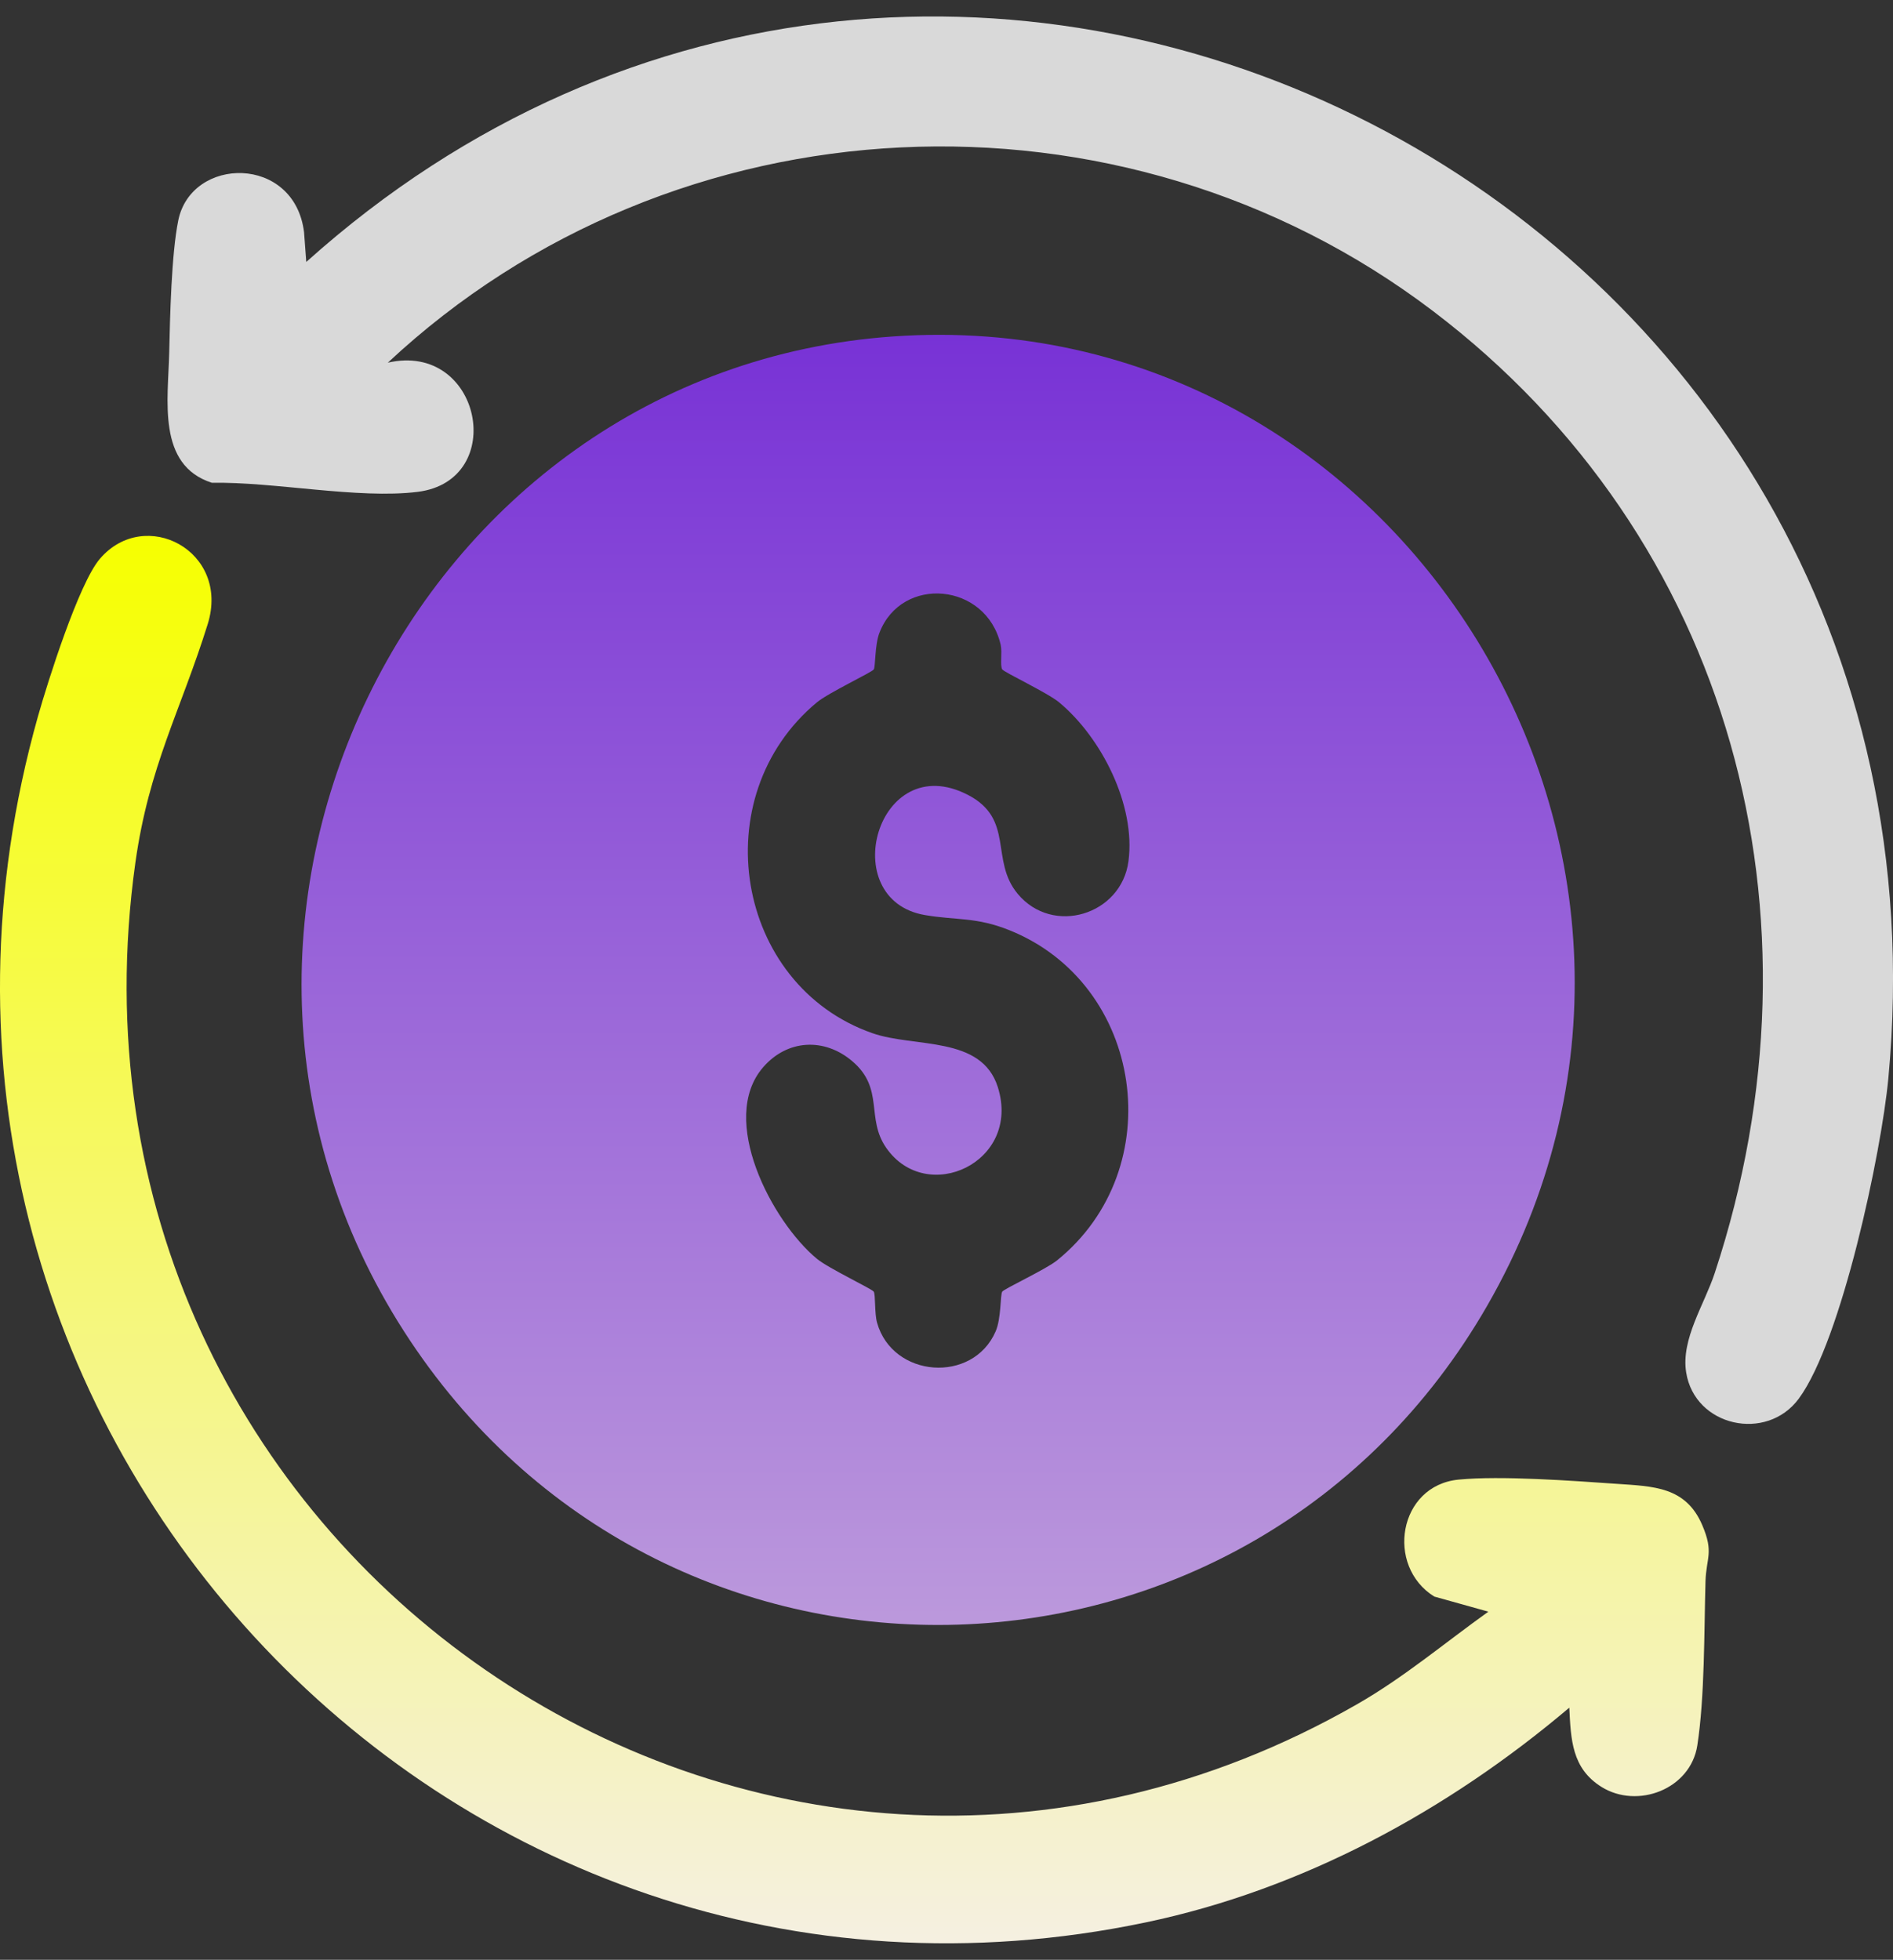
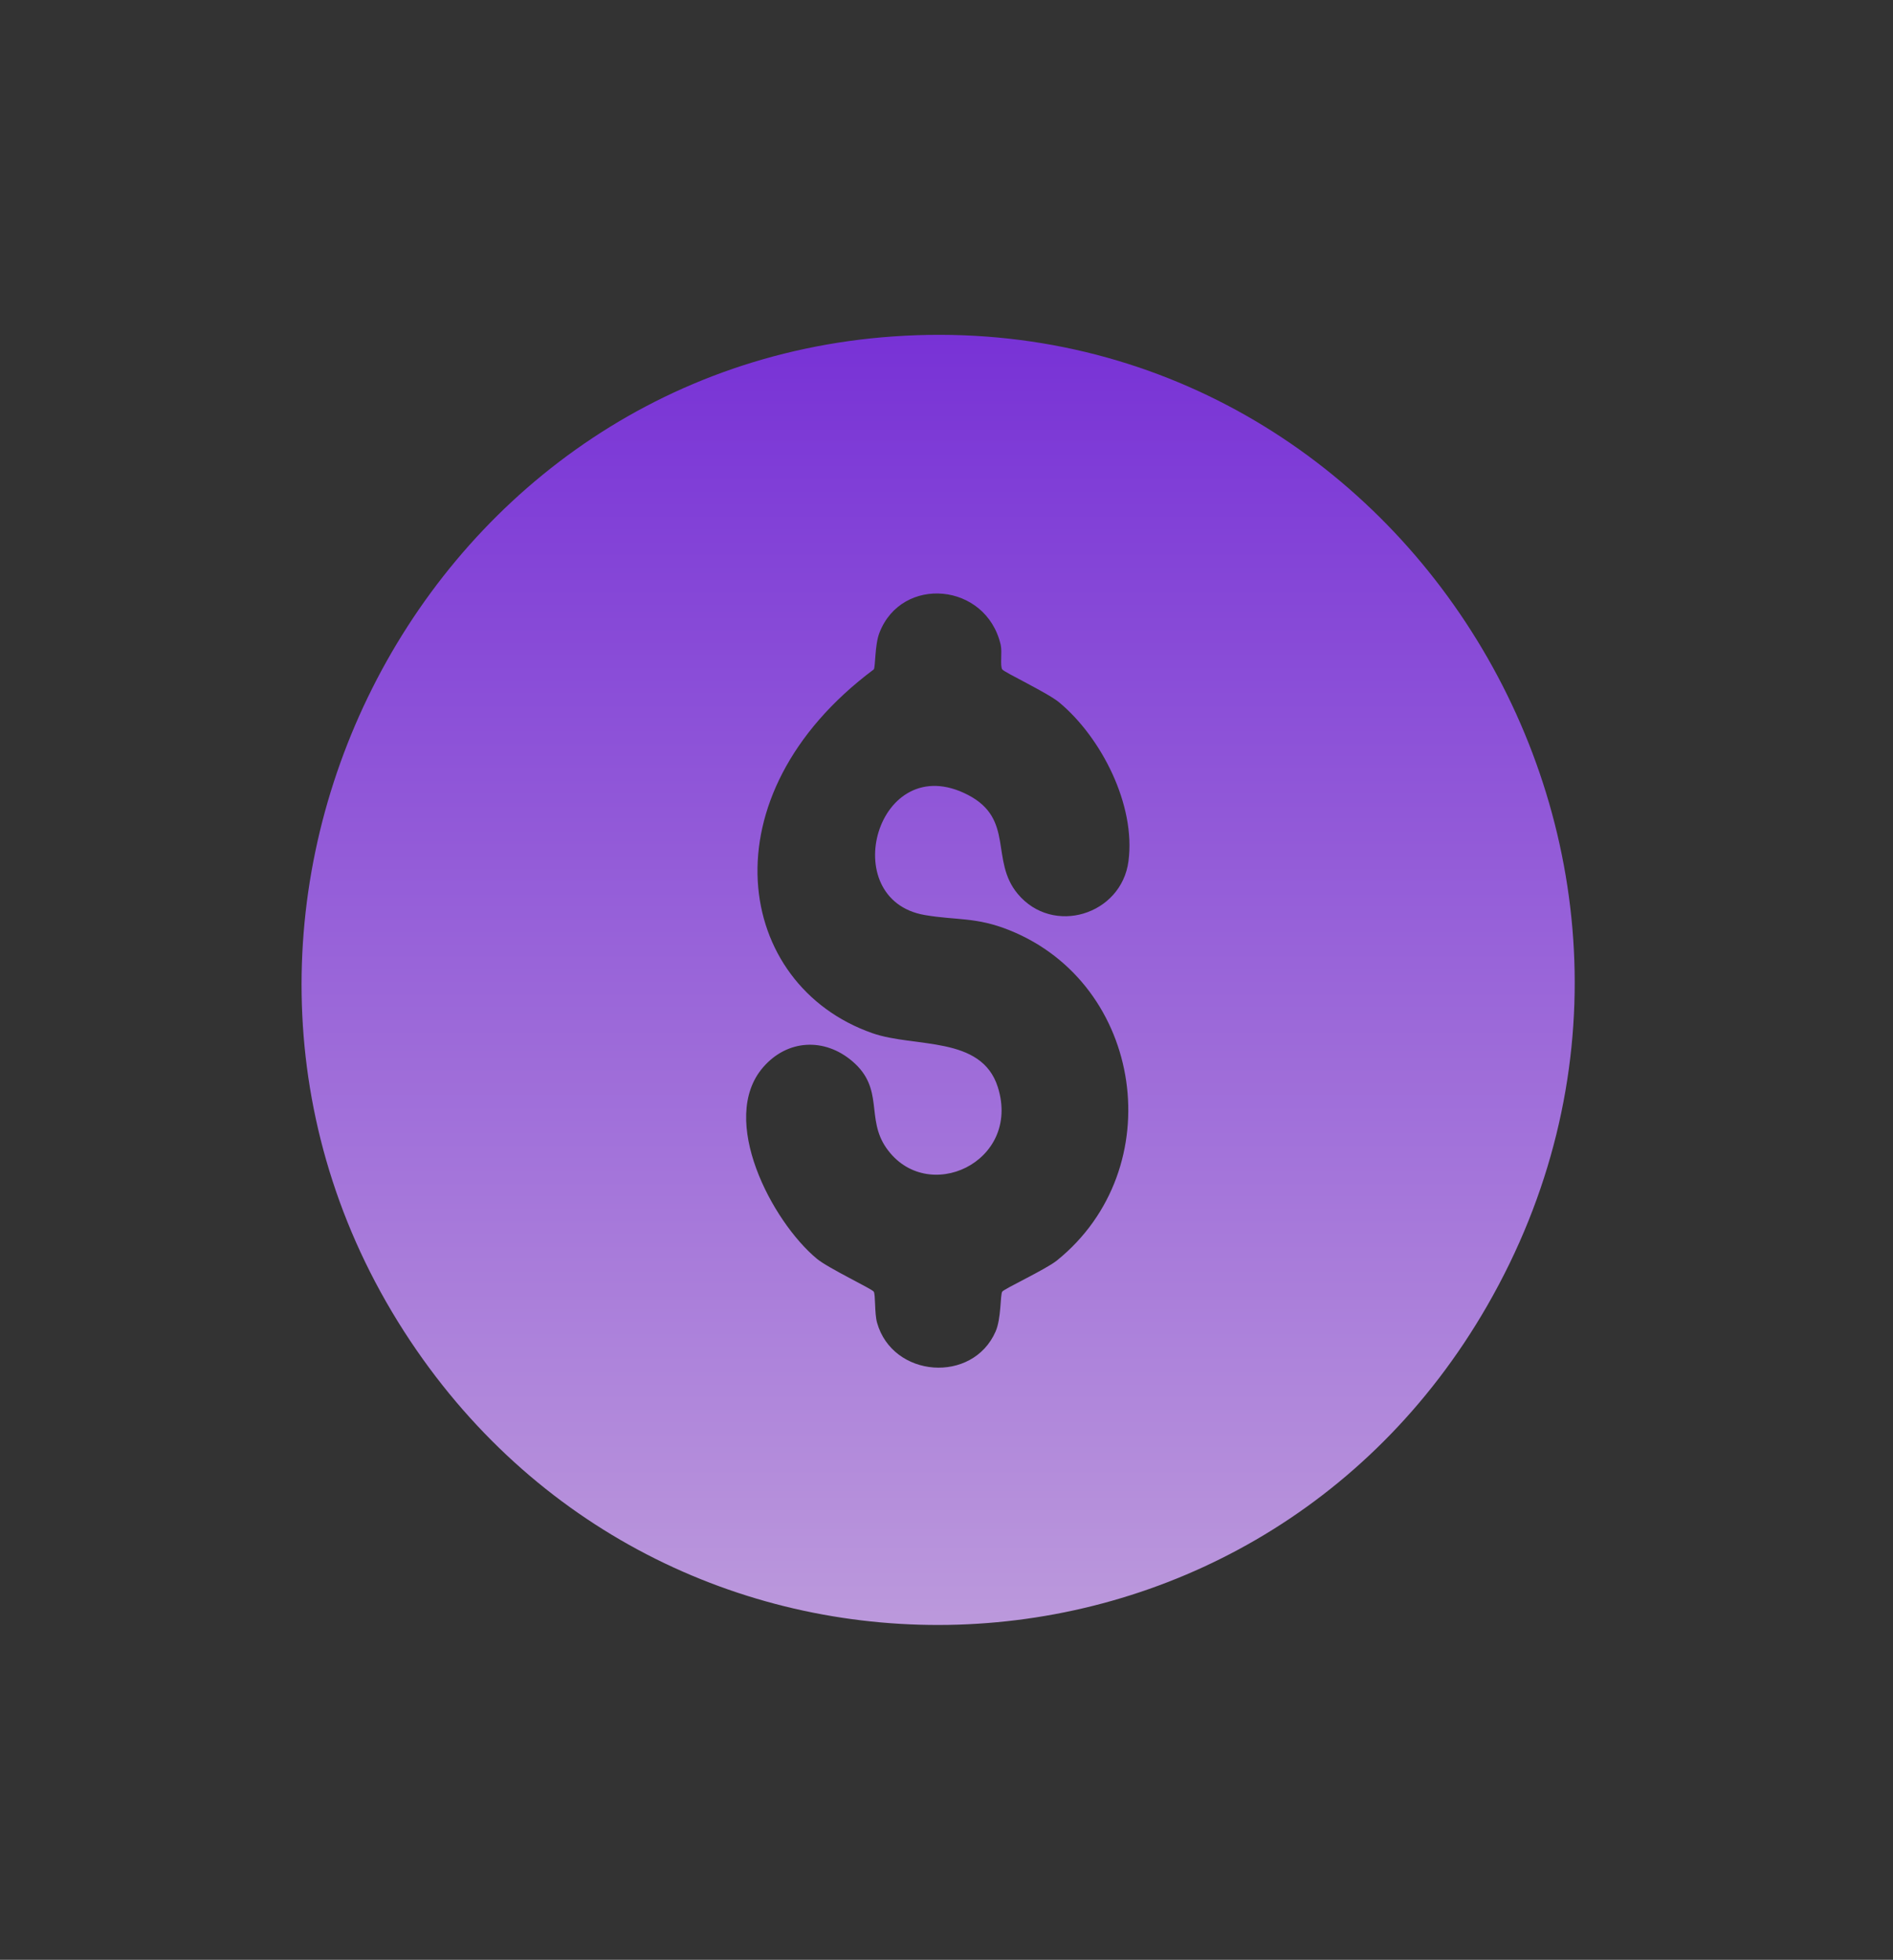
<svg xmlns="http://www.w3.org/2000/svg" width="57" height="59" viewBox="0 0 57 59" fill="none">
  <rect x="0" y="0" width="57" height="59" fill="#333333" stroke="none" />
-   <path d="M26.903 10.128C42.163 9.067 52.538 25.839 44.778 39.314C37.667 51.663 20.234 52.206 12.35 40.363C4.116 27.997 12.34 11.141 26.903 10.128ZM30.177 20.151C30.107 20.03 30.183 19.635 30.131 19.409C29.694 17.536 27.152 17.313 26.481 19.049C26.338 19.417 26.364 20.061 26.311 20.152C26.26 20.238 24.944 20.856 24.597 21.145C21.187 23.979 22.132 29.654 26.265 31.103C27.545 31.552 29.553 31.166 30.046 32.73C30.757 34.993 27.905 36.306 26.687 34.559C26.063 33.664 26.637 32.78 25.667 31.951C24.828 31.234 23.71 31.286 22.978 32.131C21.622 33.697 23.243 36.772 24.596 37.895C24.943 38.183 26.258 38.801 26.31 38.887C26.366 38.983 26.329 39.534 26.409 39.82C26.877 41.484 29.29 41.664 29.979 40.084C30.151 39.688 30.116 38.989 30.177 38.887C30.225 38.804 31.494 38.214 31.824 37.948C35.251 35.184 34.439 29.627 30.396 28.005C29.39 27.601 28.812 27.711 27.854 27.549C25.146 27.09 26.409 22.515 29.146 23.931C30.557 24.662 29.804 25.898 30.642 26.907C31.701 28.181 33.766 27.544 33.979 25.928C34.203 24.238 33.163 22.201 31.892 21.145C31.545 20.856 30.23 20.238 30.178 20.152L30.177 20.151Z" fill="url(#paint0_linear_575_1370)" />
-   <path d="M44.816 48.52L43.187 48.065C41.712 47.146 42.105 44.721 43.919 44.544C45.193 44.42 47.348 44.579 48.677 44.671C49.785 44.748 50.758 44.753 51.255 45.911C51.614 46.748 51.374 46.888 51.354 47.618C51.311 49.13 51.333 51.085 51.108 52.545C50.903 53.872 49.301 54.468 48.223 53.796C47.326 53.237 47.301 52.368 47.253 51.41C43.583 54.517 39.22 56.885 34.502 57.874C13.354 62.308 -4.807 42.625 1.145 21.56C1.44 20.515 2.371 17.567 3.006 16.825C4.36 15.239 6.943 16.583 6.254 18.791C5.444 21.388 4.484 23.064 4.076 25.973C1.174 46.67 22.833 61.636 40.857 51.31C42.27 50.502 43.51 49.453 44.816 48.52Z" fill="url(#paint1_linear_575_1370)" />
-   <path d="M11.675 10.919C14.495 10.271 15.316 14.469 12.574 14.808C10.784 15.03 8.24 14.499 6.382 14.535C4.717 14.003 5.065 12.032 5.095 10.613C5.119 9.53 5.162 7.652 5.367 6.64C5.758 4.699 8.863 4.656 9.155 6.987L9.222 7.886C28.668 -9.563 59.335 6.008 56.86 32.464C56.65 34.7 55.453 40.357 54.164 42.106C53.193 43.423 51.031 42.948 50.772 41.318C50.612 40.31 51.318 39.28 51.633 38.324C55.183 27.56 52.153 16.204 43.151 9.366C33.742 2.22 20.305 2.853 11.675 10.921V10.919Z" fill="#D9D9D9" />
+   <path d="M26.903 10.128C42.163 9.067 52.538 25.839 44.778 39.314C37.667 51.663 20.234 52.206 12.35 40.363C4.116 27.997 12.34 11.141 26.903 10.128ZM30.177 20.151C30.107 20.03 30.183 19.635 30.131 19.409C29.694 17.536 27.152 17.313 26.481 19.049C26.338 19.417 26.364 20.061 26.311 20.152C21.187 23.979 22.132 29.654 26.265 31.103C27.545 31.552 29.553 31.166 30.046 32.73C30.757 34.993 27.905 36.306 26.687 34.559C26.063 33.664 26.637 32.78 25.667 31.951C24.828 31.234 23.71 31.286 22.978 32.131C21.622 33.697 23.243 36.772 24.596 37.895C24.943 38.183 26.258 38.801 26.31 38.887C26.366 38.983 26.329 39.534 26.409 39.82C26.877 41.484 29.29 41.664 29.979 40.084C30.151 39.688 30.116 38.989 30.177 38.887C30.225 38.804 31.494 38.214 31.824 37.948C35.251 35.184 34.439 29.627 30.396 28.005C29.39 27.601 28.812 27.711 27.854 27.549C25.146 27.09 26.409 22.515 29.146 23.931C30.557 24.662 29.804 25.898 30.642 26.907C31.701 28.181 33.766 27.544 33.979 25.928C34.203 24.238 33.163 22.201 31.892 21.145C31.545 20.856 30.23 20.238 30.178 20.152L30.177 20.151Z" fill="url(#paint0_linear_575_1370)" />
  <defs>
    <linearGradient id="paint0_linear_575_1370" x1="28.265" y1="10.08" x2="28.265" y2="81.991" gradientUnits="userSpaceOnUse">
      <stop stop-color="#7832D6" />
      <stop offset="1" stop-color="#F5F0E1" />
    </linearGradient>
    <linearGradient id="paint1_linear_575_1370" x1="25.726" y1="16.133" x2="25.726" y2="58.505" gradientUnits="userSpaceOnUse">
      <stop stop-color="#F6FF00" />
      <stop offset="1" stop-color="#F5F0E1" />
    </linearGradient>
  </defs>
</svg>